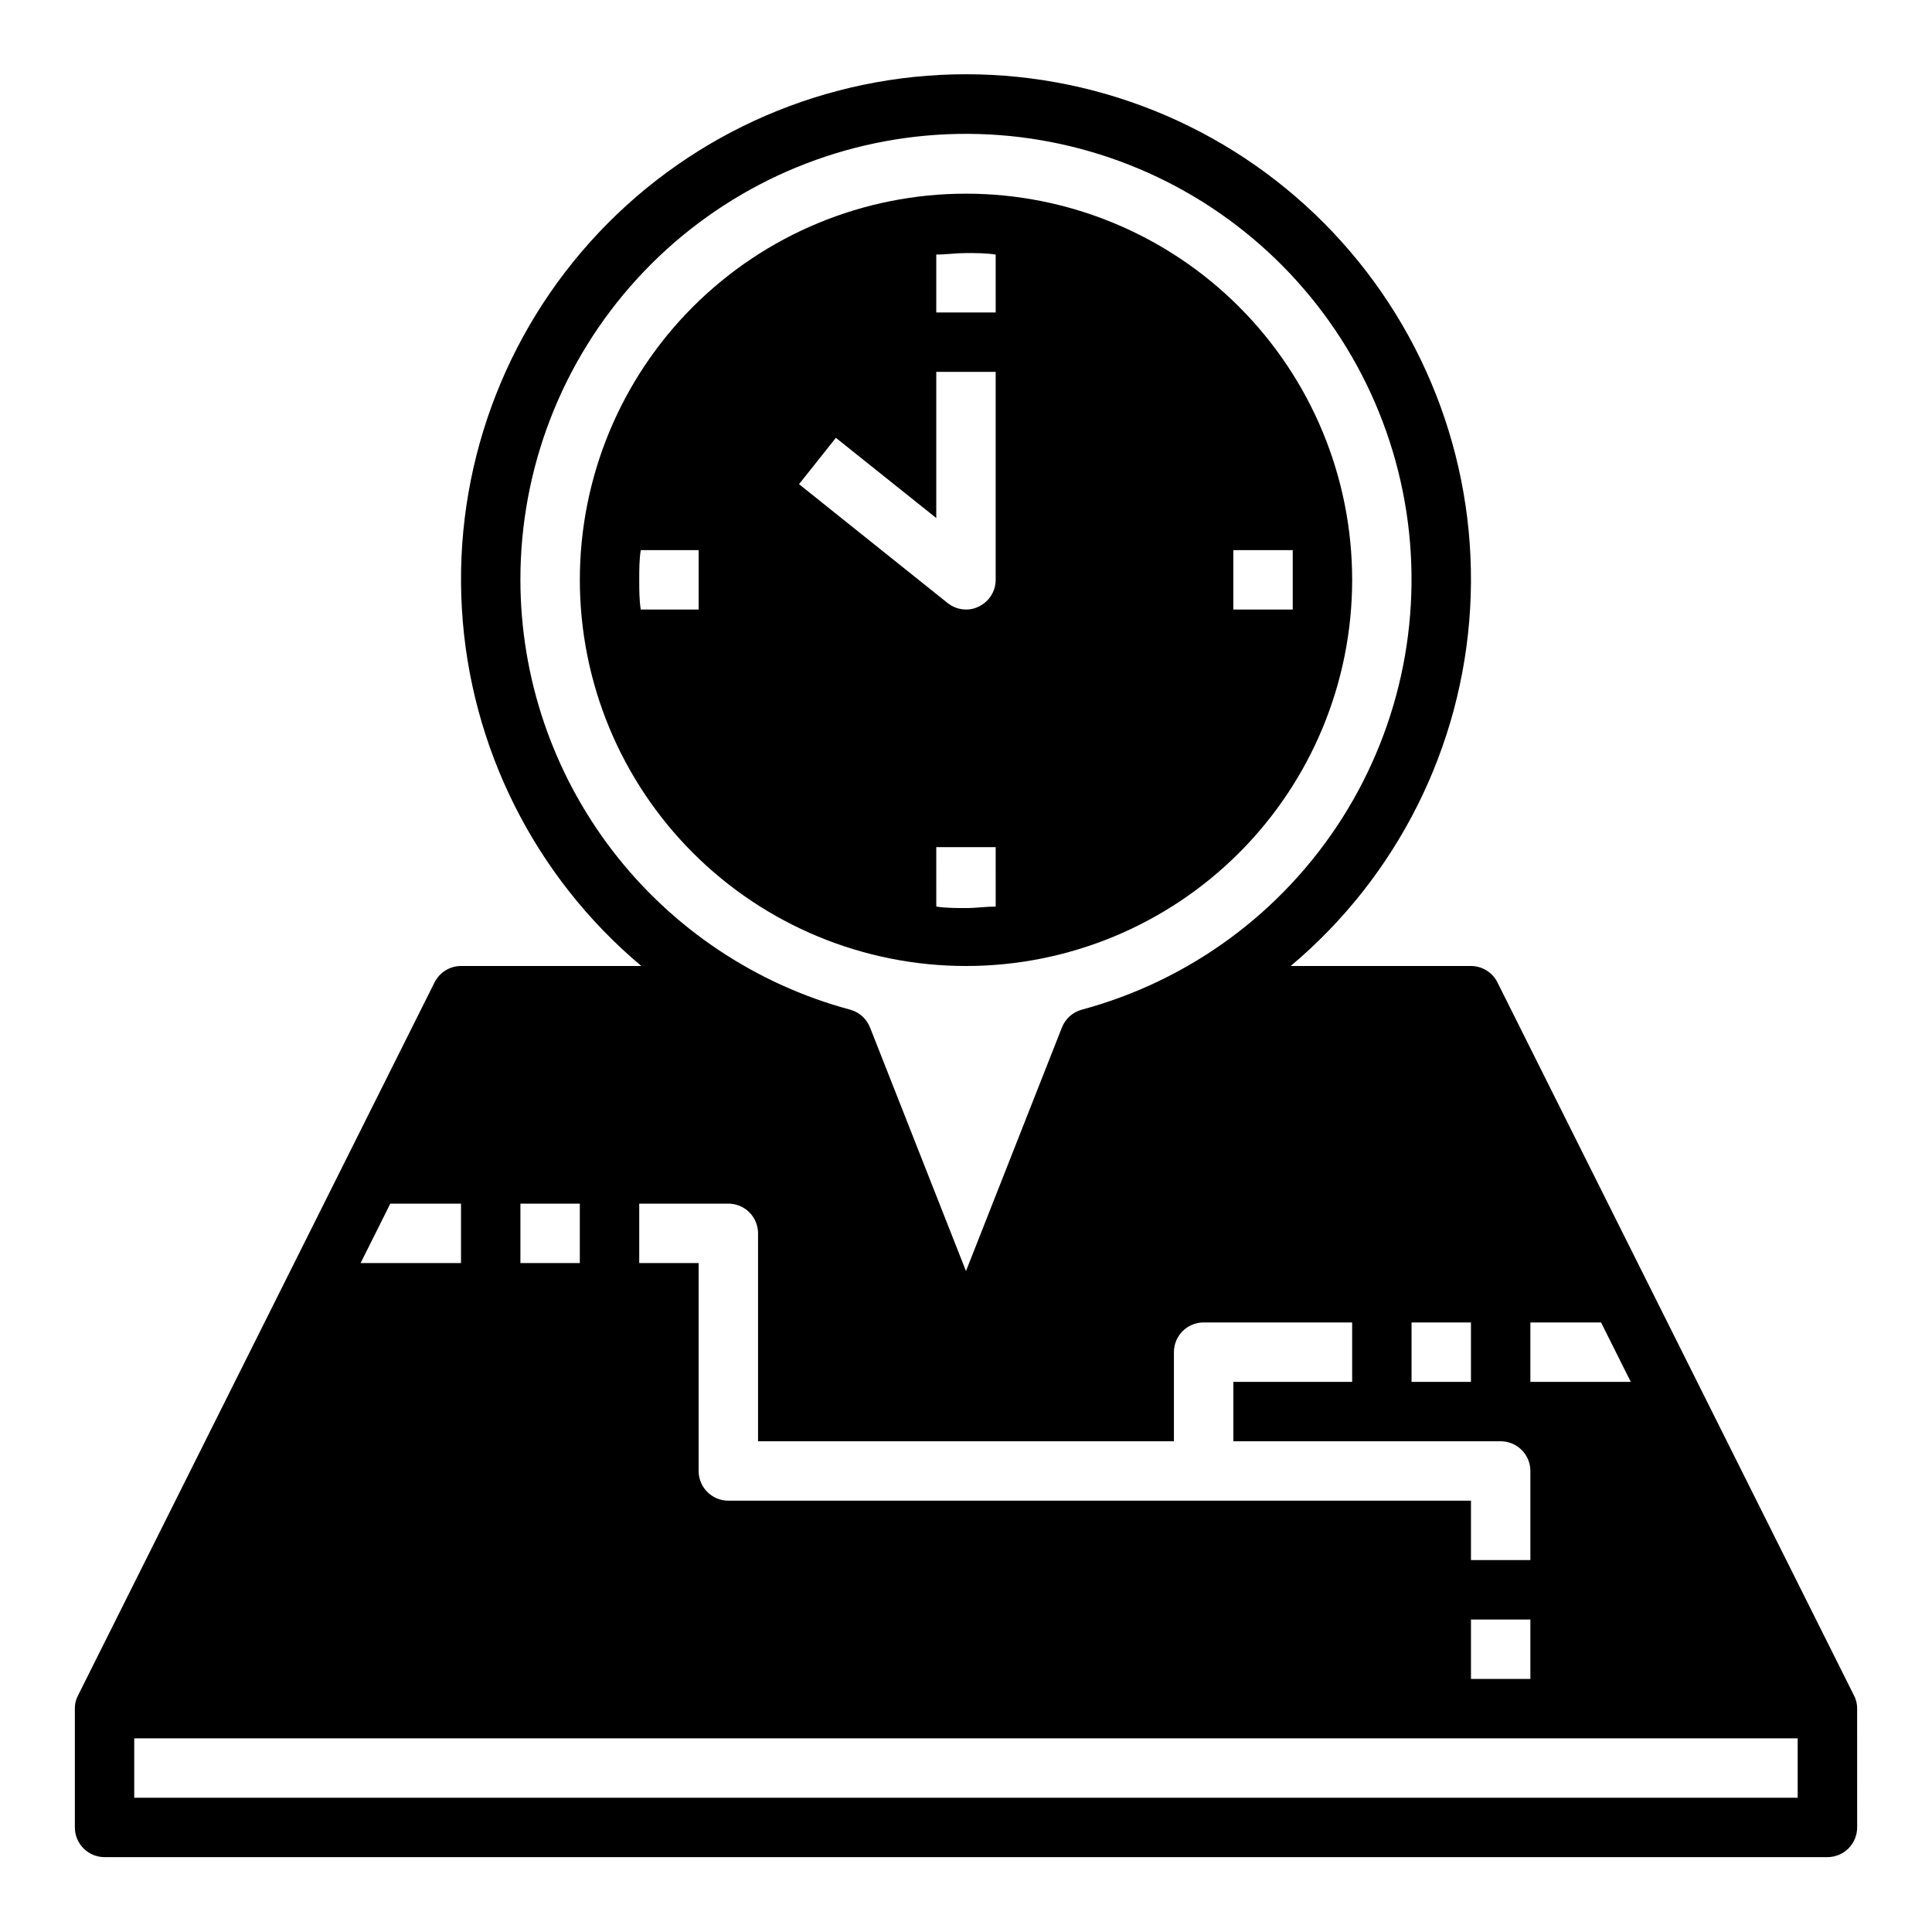
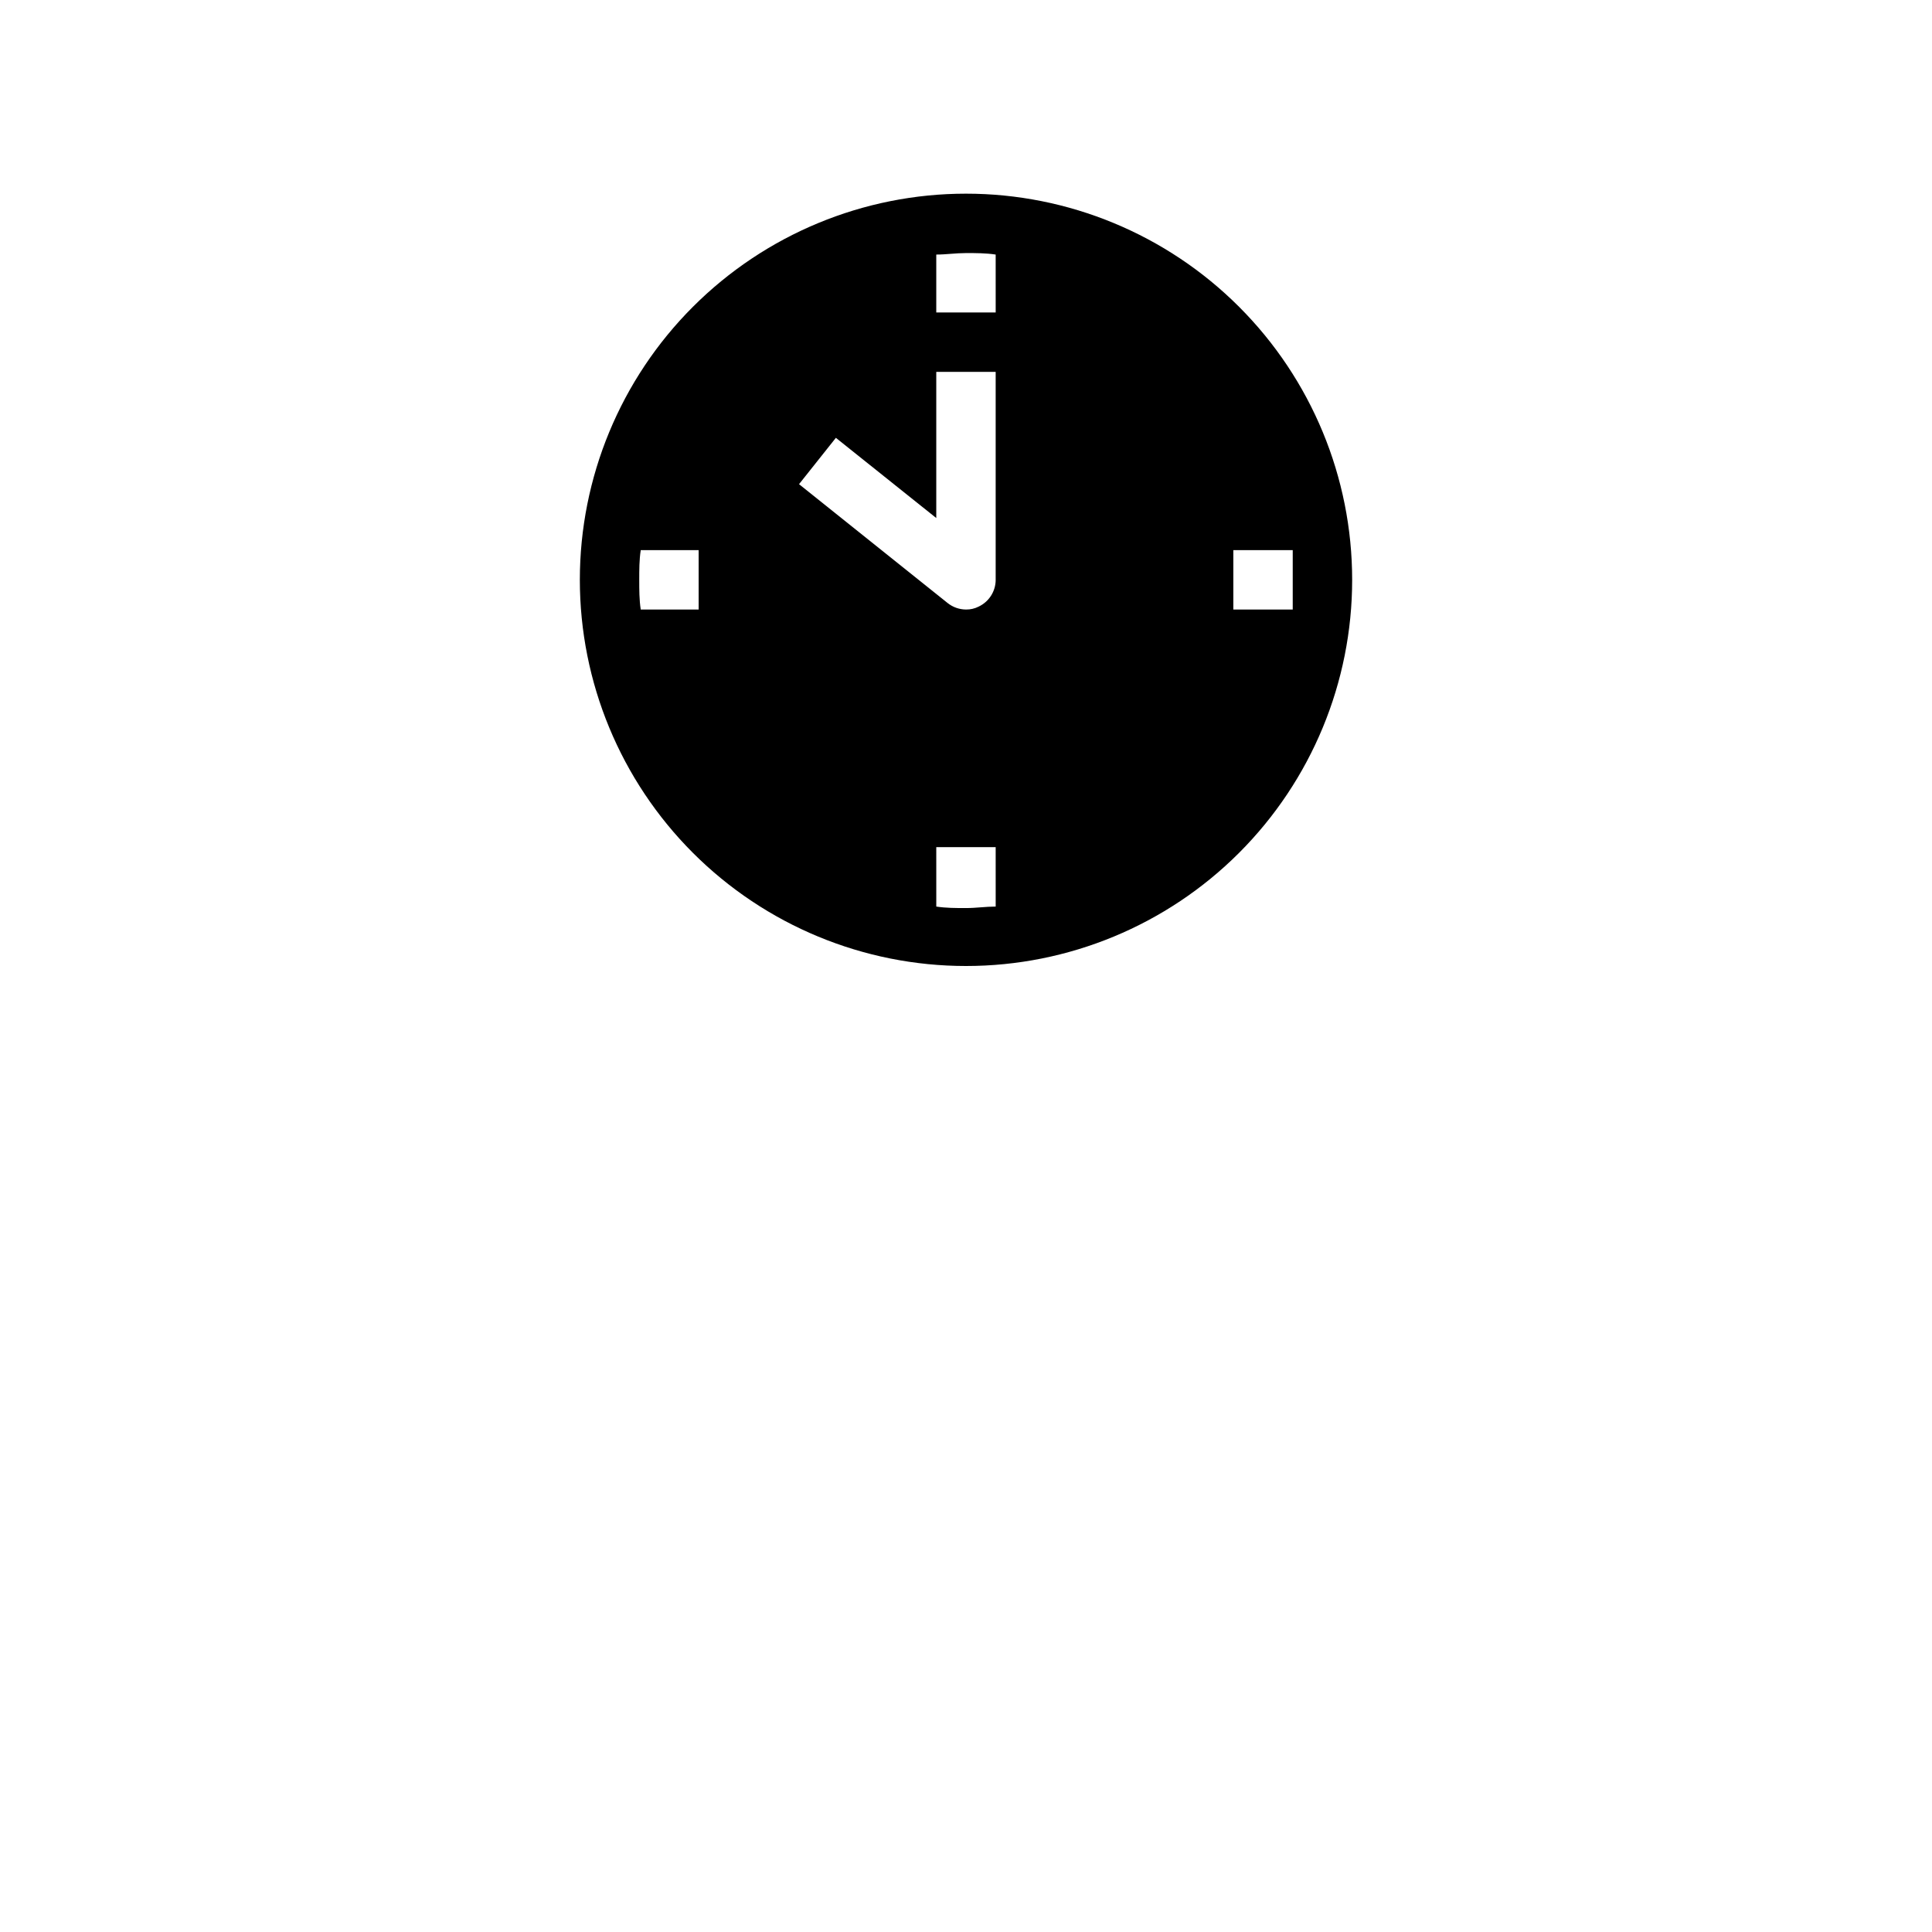
<svg xmlns="http://www.w3.org/2000/svg" fill="#000000" width="800px" height="800px" version="1.1" viewBox="144 144 512 512">
  <g>
    <path d="m400 400c27.141 0 53.168-10.785 72.359-29.977 19.195-19.191 29.977-45.219 29.977-72.359 0-27.145-10.781-53.172-29.977-72.363-19.191-19.191-45.219-29.977-72.359-29.977-27.145 0-53.172 10.785-72.363 29.977-19.191 19.191-29.973 45.219-29.973 72.363 0 27.141 10.781 53.168 29.973 72.359 19.191 19.191 45.219 29.977 72.363 29.977zm-86.594-102.34c0-2.676 0-5.273 0.395-7.871l15.348-0.004v15.742l-15.348 0.004c-0.395-2.598-0.395-5.195-0.395-7.871zm173.18 0v7.871h-15.742v-15.746h15.742v7.875zm-94.465 70.848h15.742l0.004 15.742c-2.598 0-5.195 0.395-7.871 0.395s-5.273 0-7.871-0.395zm-36.367-96.199 9.762-12.281 26.605 21.258v-38.73h15.742v55.105h0.004c-0.008 3.027-1.754 5.781-4.488 7.082-1.047 0.539-2.207 0.809-3.383 0.789-1.777-0.012-3.496-0.621-4.883-1.734zm52.113-45.5h-15.746v-15.348c2.598 0 5.195-0.395 7.871-0.395 2.676 0 5.273 0 7.871 0.395z" />
-     <path d="m636.16 596.8c0.02-1.238-0.277-2.457-0.867-3.543l-94.465-188.93c-1.332-2.648-4.039-4.32-7.004-4.328h-47.785c28.219-23.688 45.422-57.957 47.559-94.738 2.137-36.777-10.98-72.809-36.266-99.605-25.281-26.793-60.492-41.98-97.332-41.98s-72.051 15.188-97.336 41.98c-25.281 26.797-38.402 62.828-36.266 99.605 2.137 36.781 19.344 71.051 47.559 94.738h-47.781c-2.965 0.008-5.676 1.68-7.008 4.328l-94.465 188.93c-0.59 1.086-0.887 2.305-0.867 3.543v31.488c0 2.086 0.832 4.09 2.309 5.566 1.477 1.473 3.477 2.305 5.566 2.305h456.58c2.086 0 4.09-0.832 5.566-2.305 1.473-1.477 2.305-3.481 2.305-5.566zm-299.14-55.105c-4.348 0-7.875-3.523-7.875-7.871v-55.105h-15.742v-15.742h23.617c2.086 0 4.09 0.828 5.566 2.305 1.477 1.477 2.305 3.477 2.305 5.566v55.105l110.21-0.004v-23.613c0-4.348 3.527-7.875 7.875-7.875h39.359v15.742l-31.488 0.004v15.742h70.848c2.086 0 4.09 0.832 5.566 2.309 1.477 1.477 2.305 3.477 2.305 5.566v23.617l-15.742-0.004v-15.742zm-55.105-62.977v-15.742h15.742v15.742zm236.16 31.488v-15.746h15.742v15.742zm31.488 0v-15.746h18.734l7.871 15.742zm-283.39-47.23v15.742h-26.609l7.871-15.742zm267.65 110.21h15.742v15.742h-15.742zm-251.91-275.52c-0.027-29.535 11.012-58.008 30.945-79.801 19.93-21.793 47.305-35.328 76.723-37.934 29.418-2.602 58.742 5.91 82.195 23.863 23.449 17.953 39.32 44.043 44.48 73.121 5.16 29.078-0.762 59.039-16.602 83.965-15.84 24.926-40.441 43.012-68.961 50.691-2.406 0.652-4.363 2.402-5.273 4.723l-25.426 64.551-25.426-64.551h-0.004c-0.91-2.32-2.867-4.07-5.273-4.723-25.055-6.746-47.195-21.559-62.988-42.148-15.793-20.59-24.367-45.809-24.391-71.758zm-102.34 322.75v-15.742h440.83v15.742z" />
  </g>
</svg>